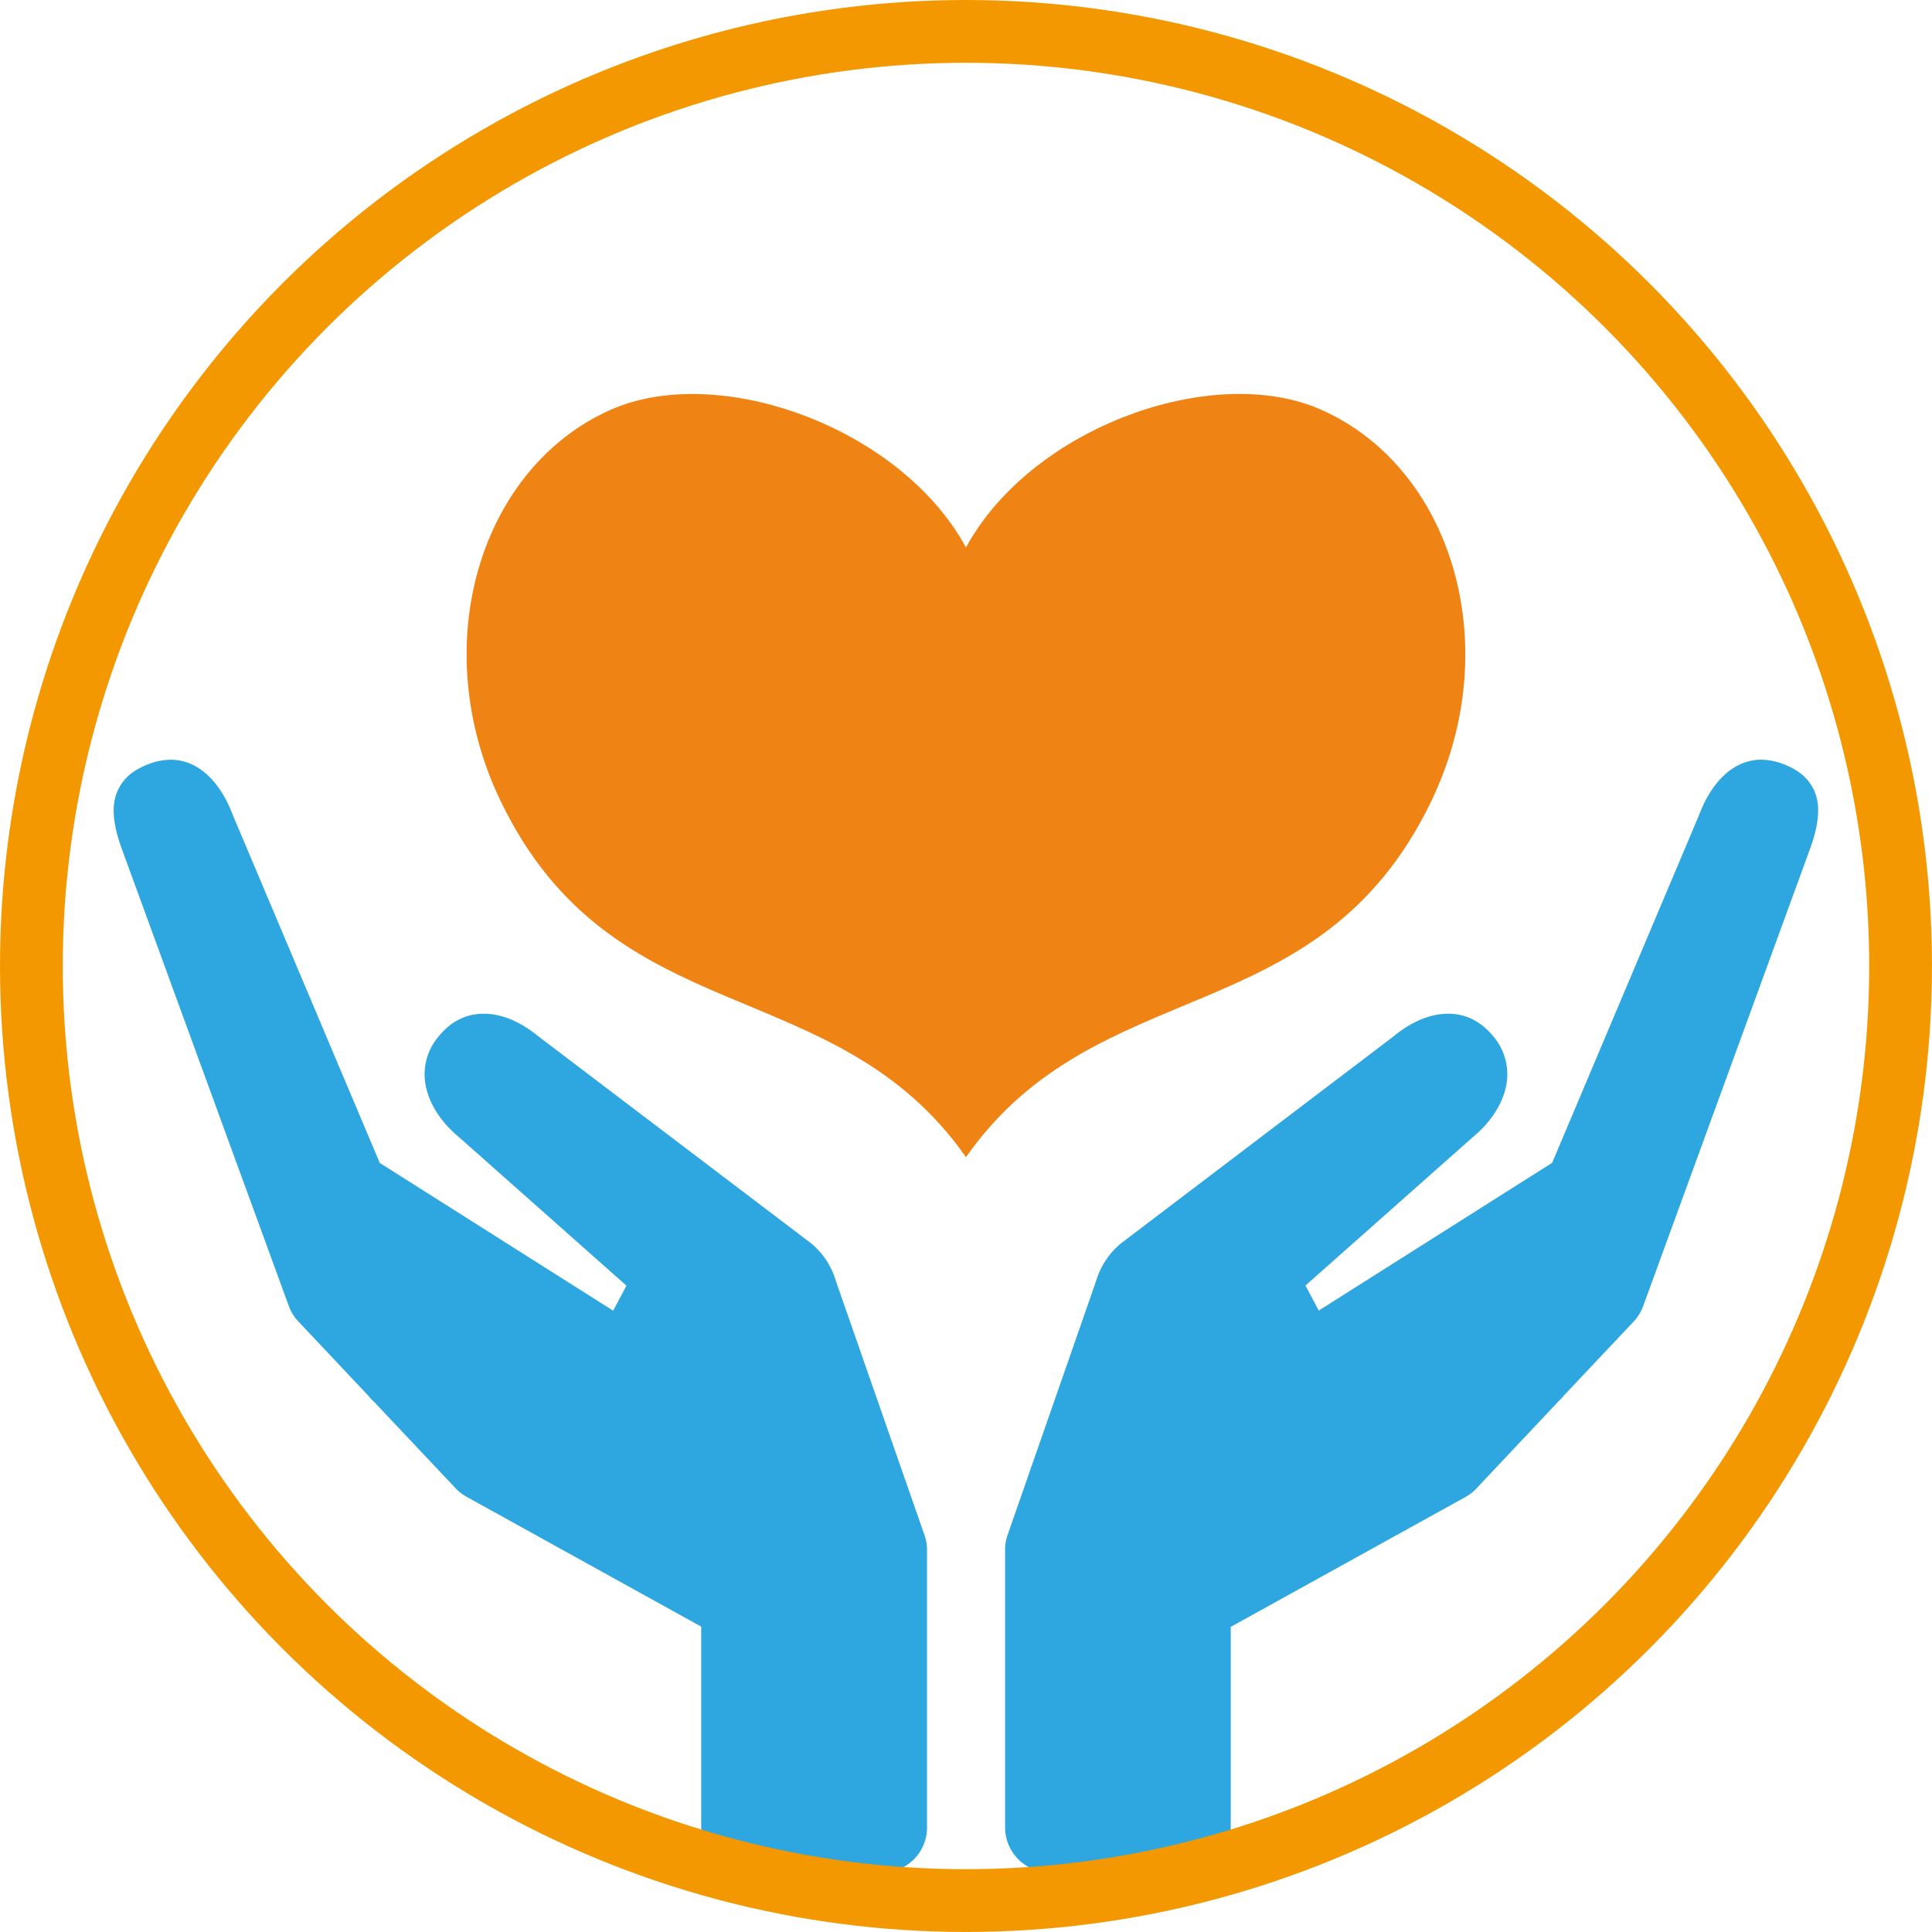
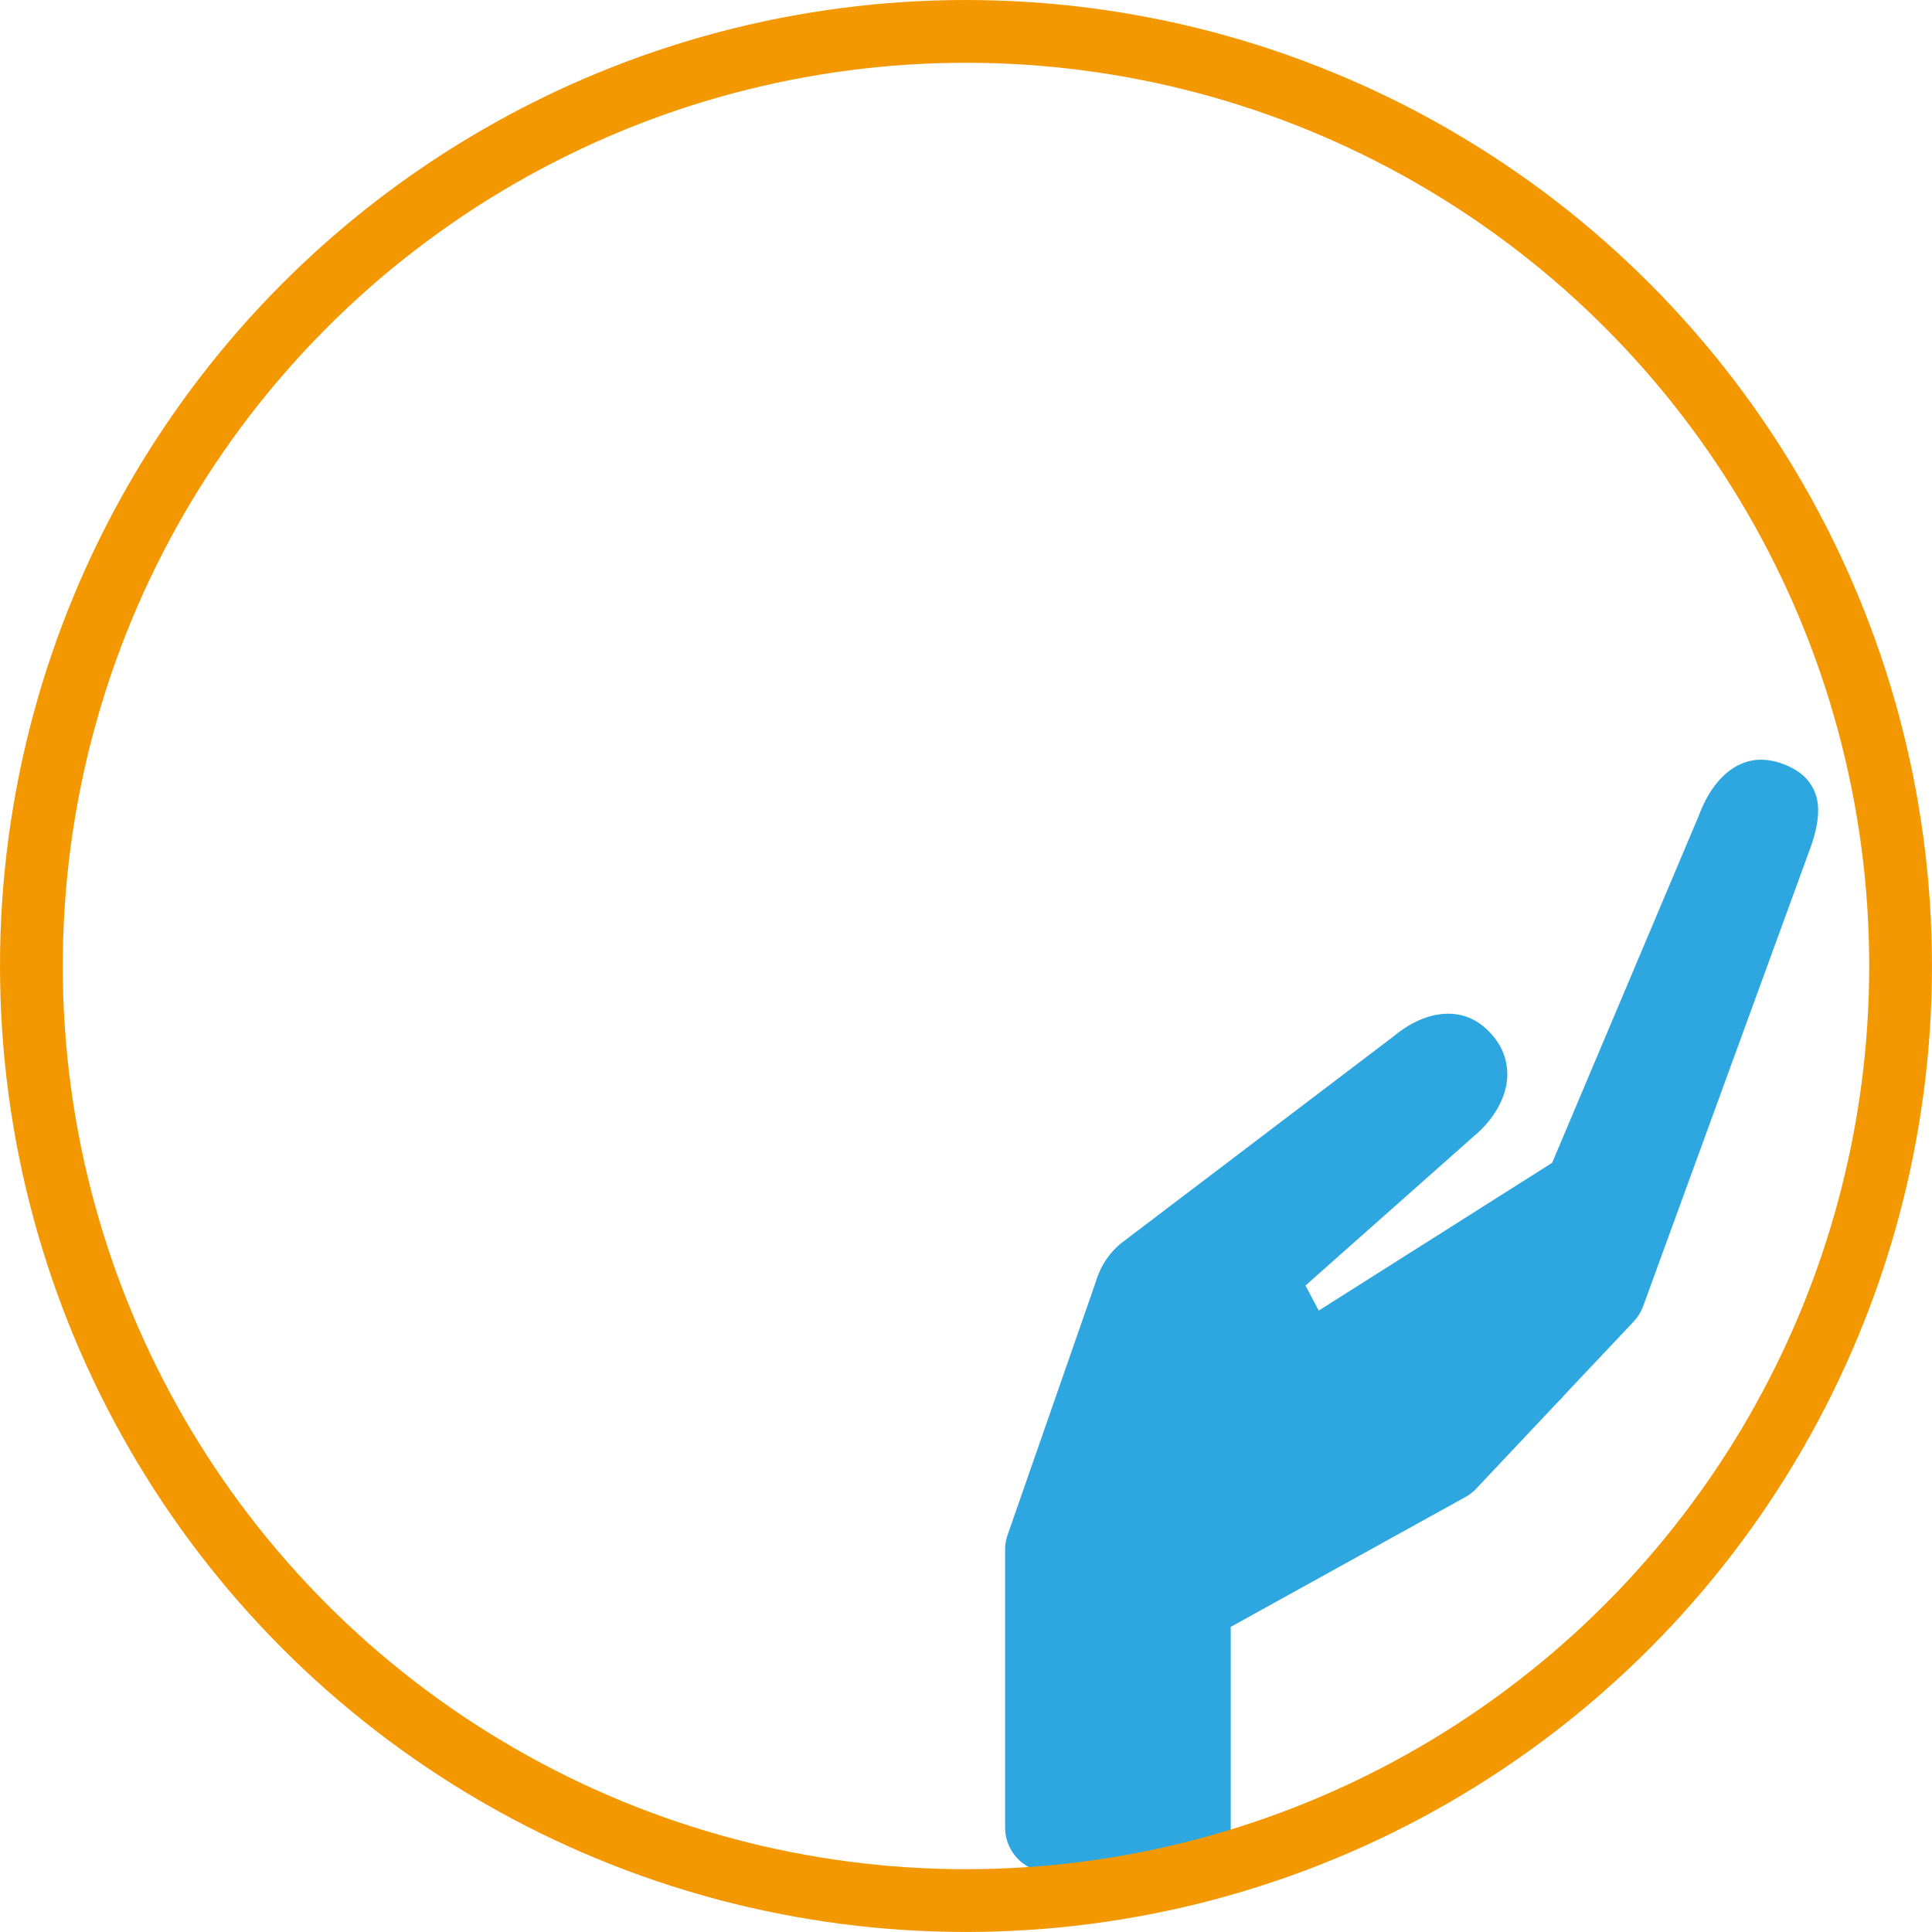
<svg xmlns="http://www.w3.org/2000/svg" id="contents" viewBox="0 0 644.57 644.57">
  <defs>
    <style>.cls-1{fill:#ef8314;}.cls-2{fill:#2ea7e0;}.cls-3{fill:none;stroke:#f39800;stroke-miterlimit:10;stroke-width:20.94px;}</style>
  </defs>
  <title>ic_anzen</title>
-   <path class="cls-1" d="M518.39,158.59c-36-15.87-96.59,5.89-118.39,46-21.8-40.07-82.4-61.83-118.4-46-43.66,19.25-62,78.67-36.75,130.82C282.42,367.15,356.16,345.45,400,408c43.84-62.55,117.58-40.85,155.15-118.59C580.35,237.26,562.06,177.84,518.39,158.59Z" transform="translate(-77.72 -21.94)" />
  <path class="cls-2" d="M428.05,646.63a15,15,0,0,1-15-15V539a15.11,15.11,0,0,1,.83-4.94l29.45-84.52a25.77,25.77,0,0,1,1-2.81l.08-.19a25.42,25.42,0,0,1,6.87-9.41c.23-.21.47-.4.72-.59l90.67-68.85c4.14-3.43,10.7-7.54,18.2-7.54,5.85,0,10.9,2.52,15,7.48A19.48,19.48,0,0,1,580,385.14c-1.4,5.78-5.25,11.5-10.84,16.12l-55.9,49.57,4.43,8.35,77.87-49.29,49-116c4.41-11.74,12-18.49,20.7-18.49a20.87,20.87,0,0,1,7.32,1.42,23.89,23.89,0,0,1,5.39,2.79,15,15,0,0,1,6.23,10.7c.43,4.17-.49,9.18-2.79,15.33L625.92,457.71a15.1,15.1,0,0,1-3.17,5.14l-23.31,24.72a14.61,14.61,0,0,1-1.87,2l-27.31,29a14.78,14.78,0,0,1-3.65,2.83l-78.28,43.31v67a15,15,0,0,1-15,15Z" transform="translate(-77.72 -21.94)" />
-   <path class="cls-2" d="M326.66,646.63a15,15,0,0,1-15-15v-67l-78.27-43.31a14.78,14.78,0,0,1-3.65-2.83l-27.31-28.95a15.3,15.3,0,0,1-1.87-2l-23.31-24.72a14.8,14.8,0,0,1-3.17-5.14L118.54,305.65c-2.3-6.15-3.22-11.17-2.79-15.34A15,15,0,0,1,122,279.62a23.89,23.89,0,0,1,5.39-2.79,20.87,20.87,0,0,1,7.32-1.42c8.74,0,16.29,6.75,20.71,18.52l49,116,77.87,49.29,4.43-8.35-55.89-49.56c-5.61-4.64-9.45-10.36-10.85-16.13a19.48,19.48,0,0,1,4.16-17.55c4.1-5,9.14-7.48,15-7.48,7.5,0,14,4.11,18.22,7.56L348,436.5c.25.19.49.38.72.58a25.55,25.55,0,0,1,6.92,9.53l.09.22a25.88,25.88,0,0,1,.92,2.65L386.12,534A15.11,15.11,0,0,1,387,539v92.67a15,15,0,0,1-15,15Z" transform="translate(-77.72 -21.94)" />
  <circle class="cls-3" cx="322.28" cy="322.28" r="311.81" />
</svg>